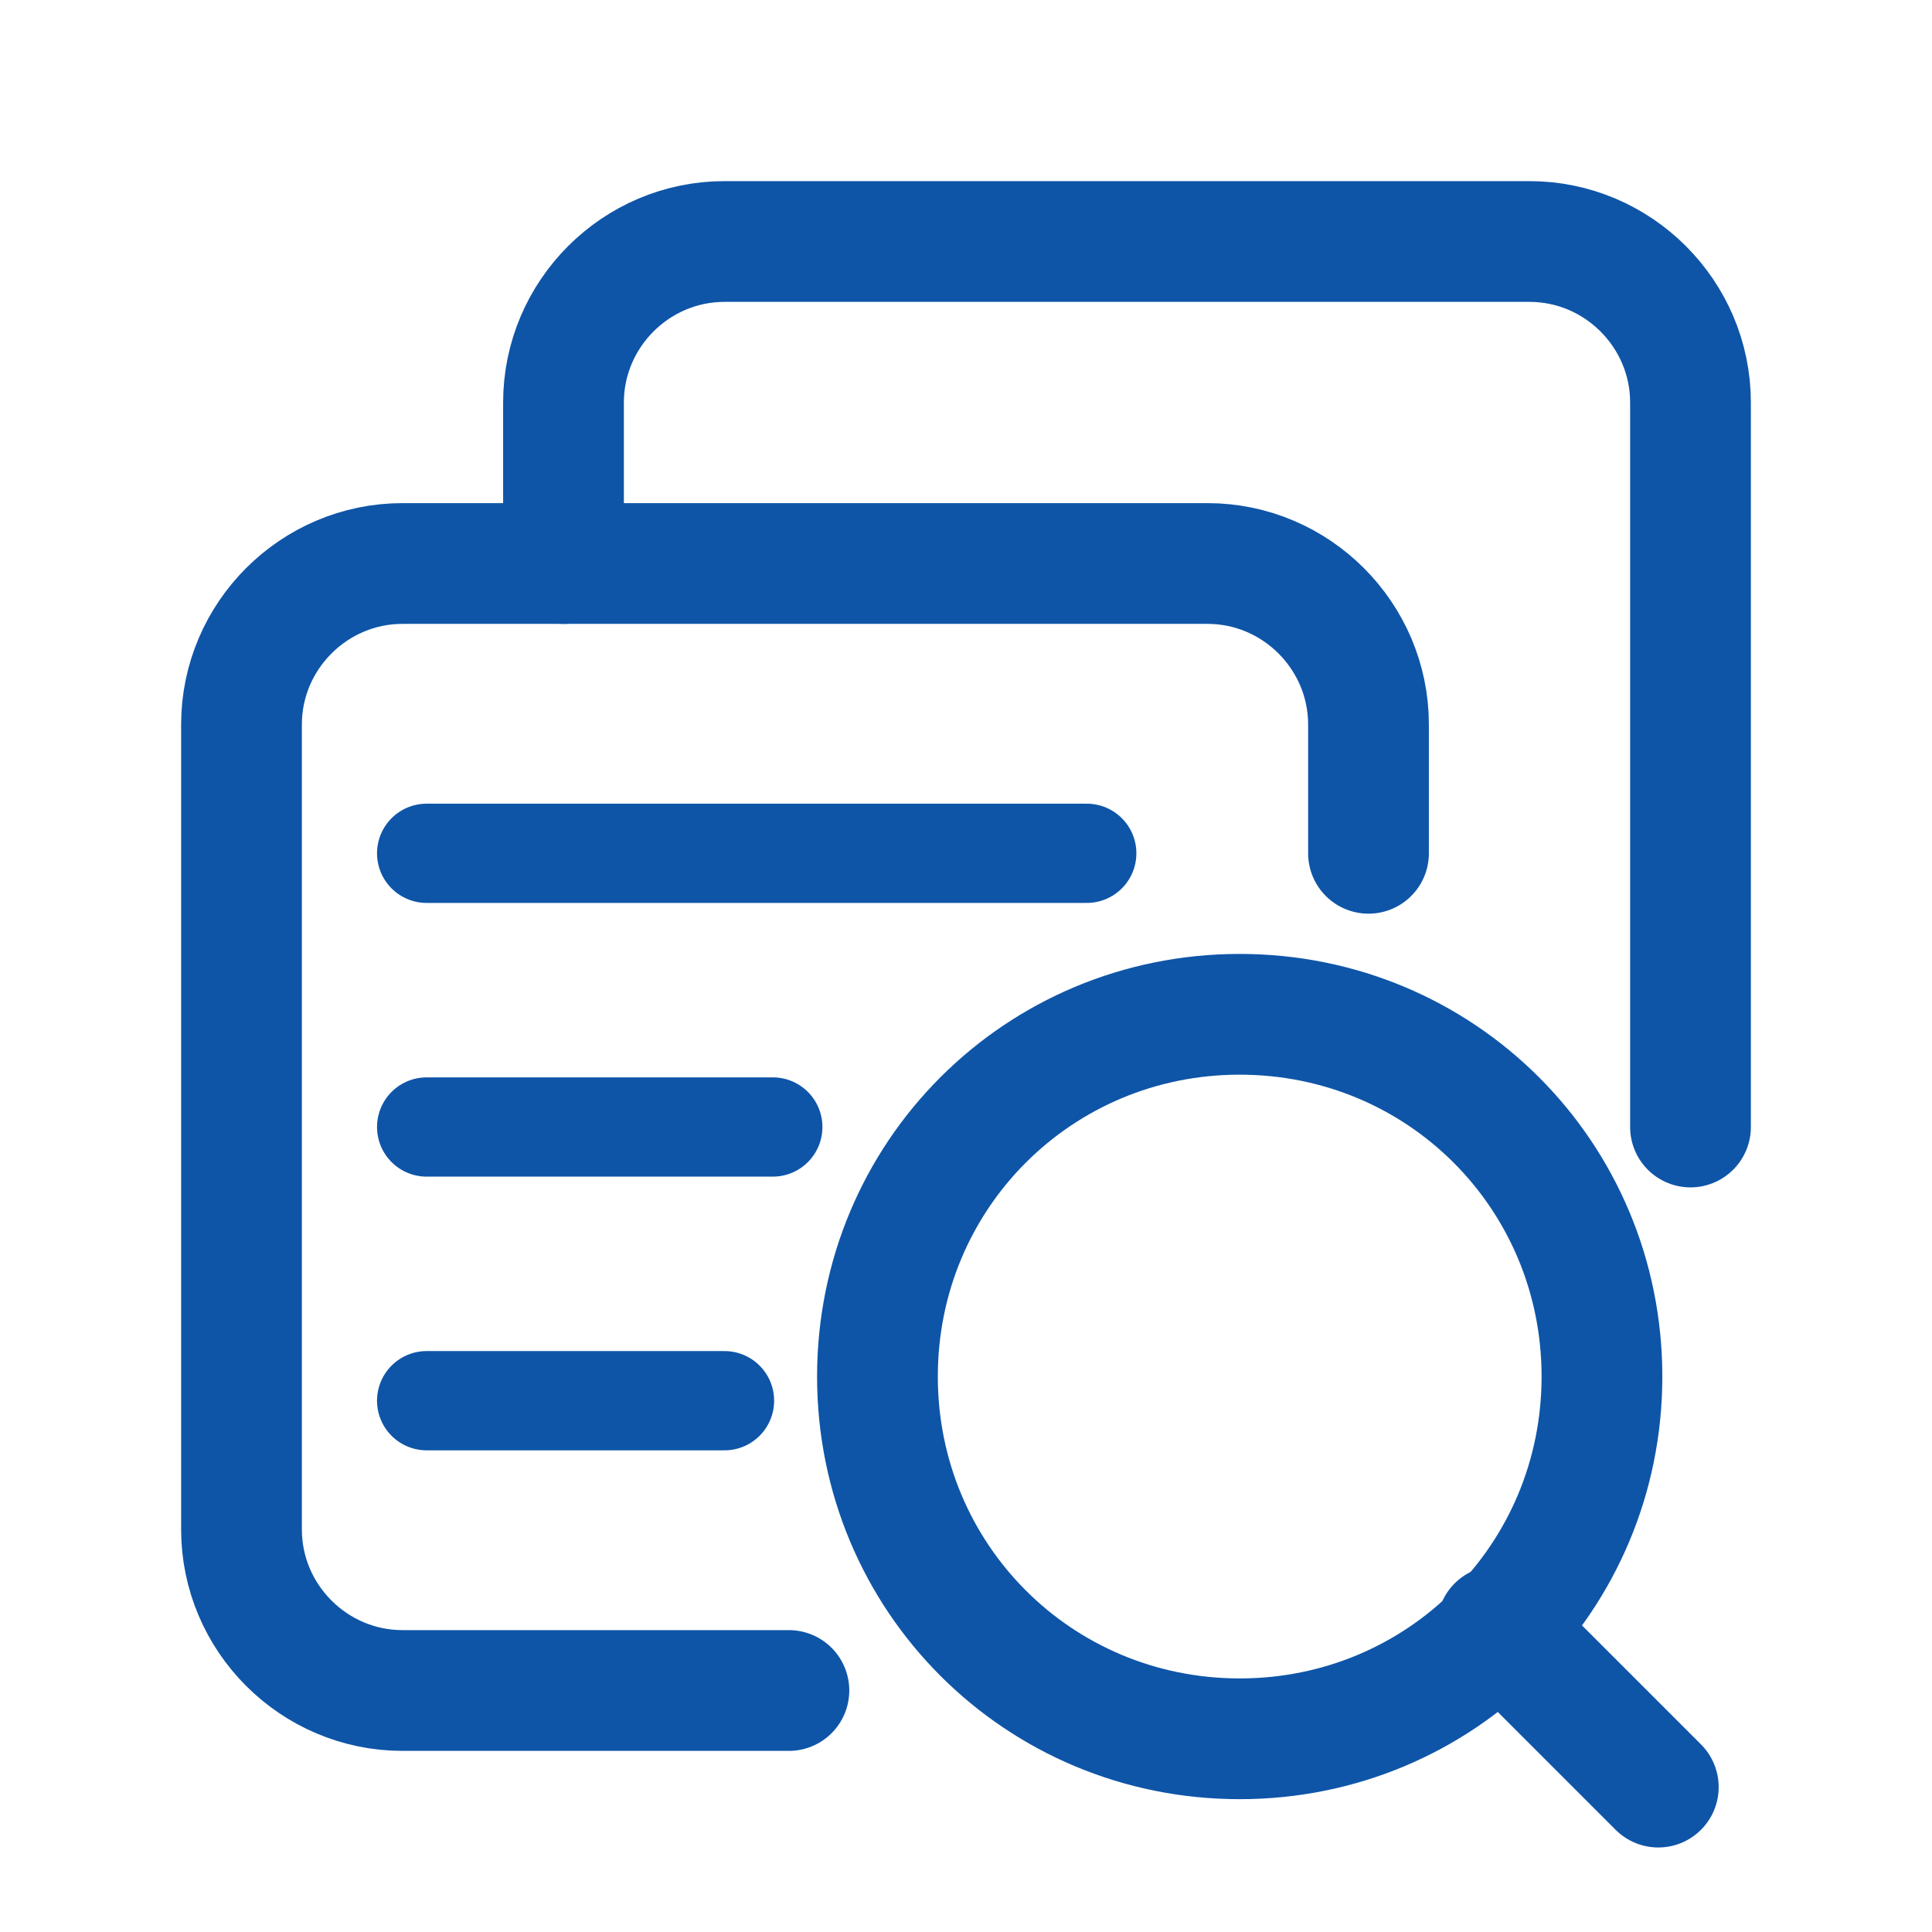
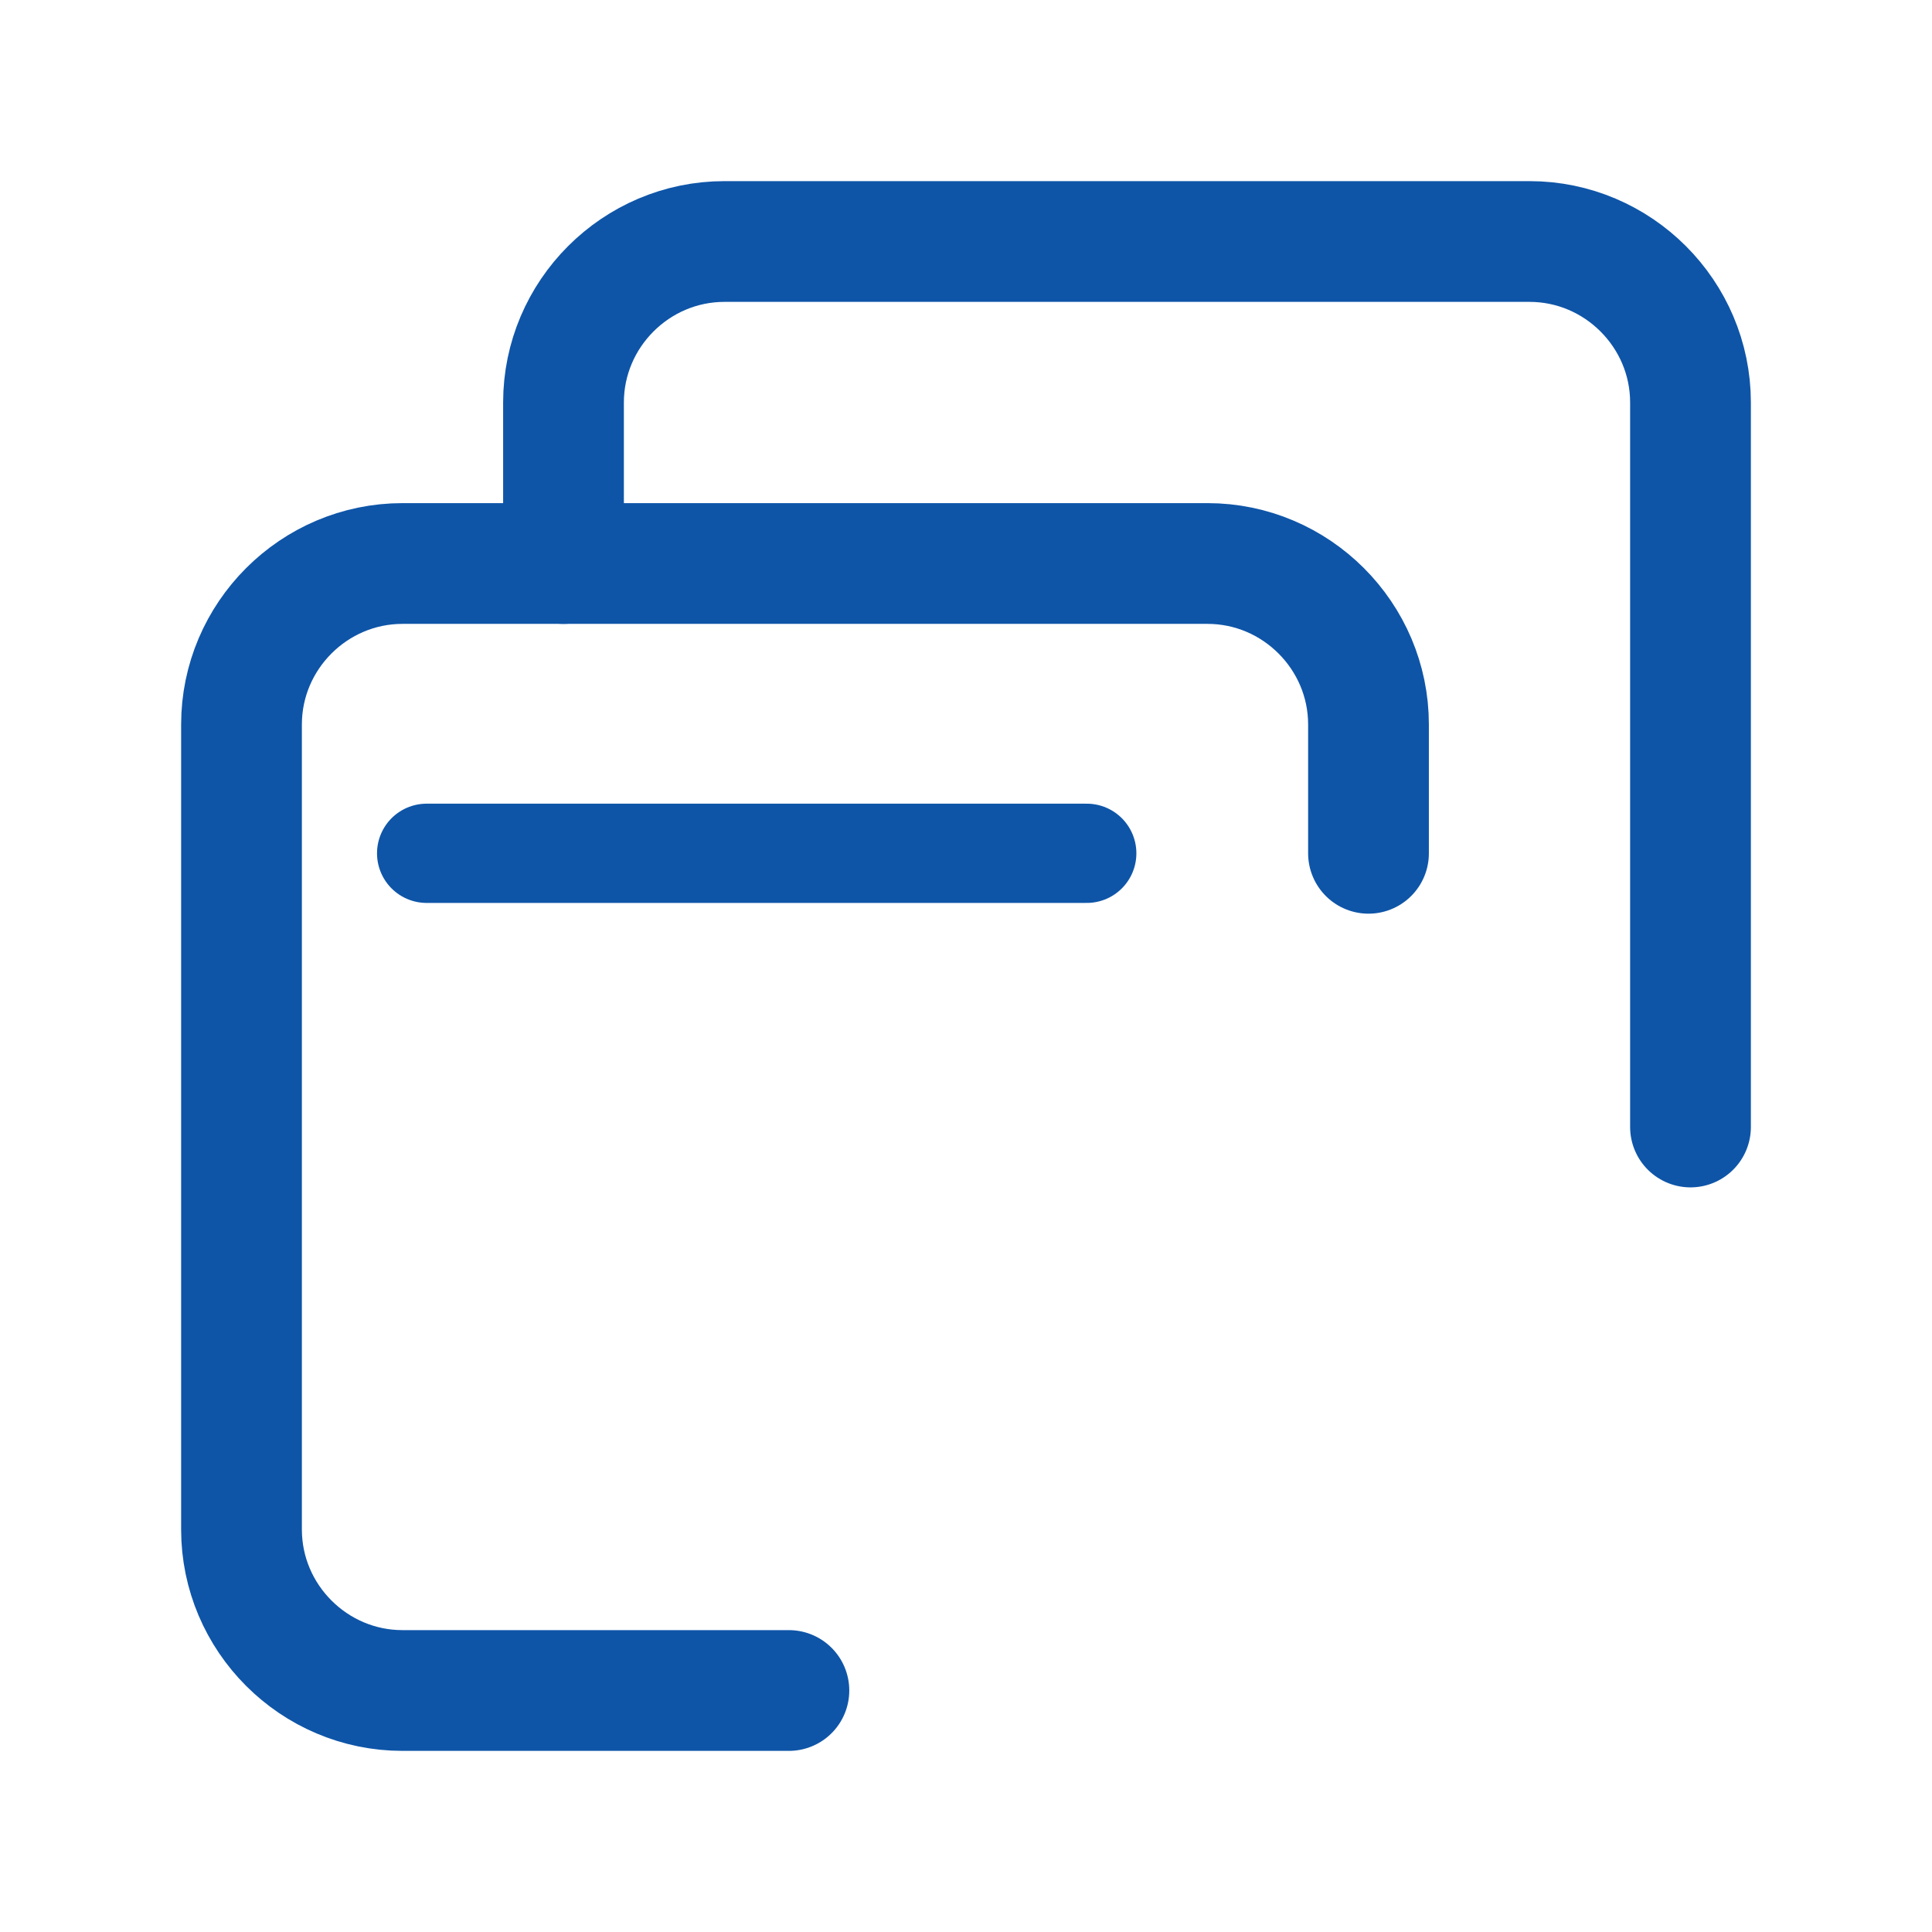
<svg xmlns="http://www.w3.org/2000/svg" version="1.1" id="Camada_1" x="0px" y="0px" viewBox="0 0 24 24" style="enable-background:new 0 0 24 24;" xml:space="preserve">
  <style type="text/css">
	.st0{fill:none;stroke:#0E55A8;stroke-width:1.5;stroke-linecap:round;stroke-linejoin:round;}
	.st1{fill:none;stroke:#0E55A8;stroke-width:1.233;stroke-linecap:round;stroke-linejoin:round;}
</style>
  <path class="st0" d="M17,10.6V9c0-1.1-0.9-2-2-2H5C3.9,7,3,7.9,3,9v10c0,1.1,0.9,2,2,2h4.8" />
  <g>
    <path class="st1" d="M5.3,10.6h8.2" />
-     <path class="st1" d="M5.3,14h4.3" />
-     <path class="st1" d="M5.3,17.4H9" />
  </g>
  <path class="st0" d="M7,7V5c0-1.1,0.9-2,2-2h10c1.1,0,2,0.9,2,2v9" />
  <g>
-     <path class="st0" d="M20.6,22.2l-2-2" />
-     <path class="st0" d="M15.4,21.6c-2.5,0-4.5-2-4.5-4.5s2-4.5,4.5-4.5c2.5,0,4.5,2,4.5,4.5S17.9,21.6,15.4,21.6" />
-   </g>
+     </g>
</svg>